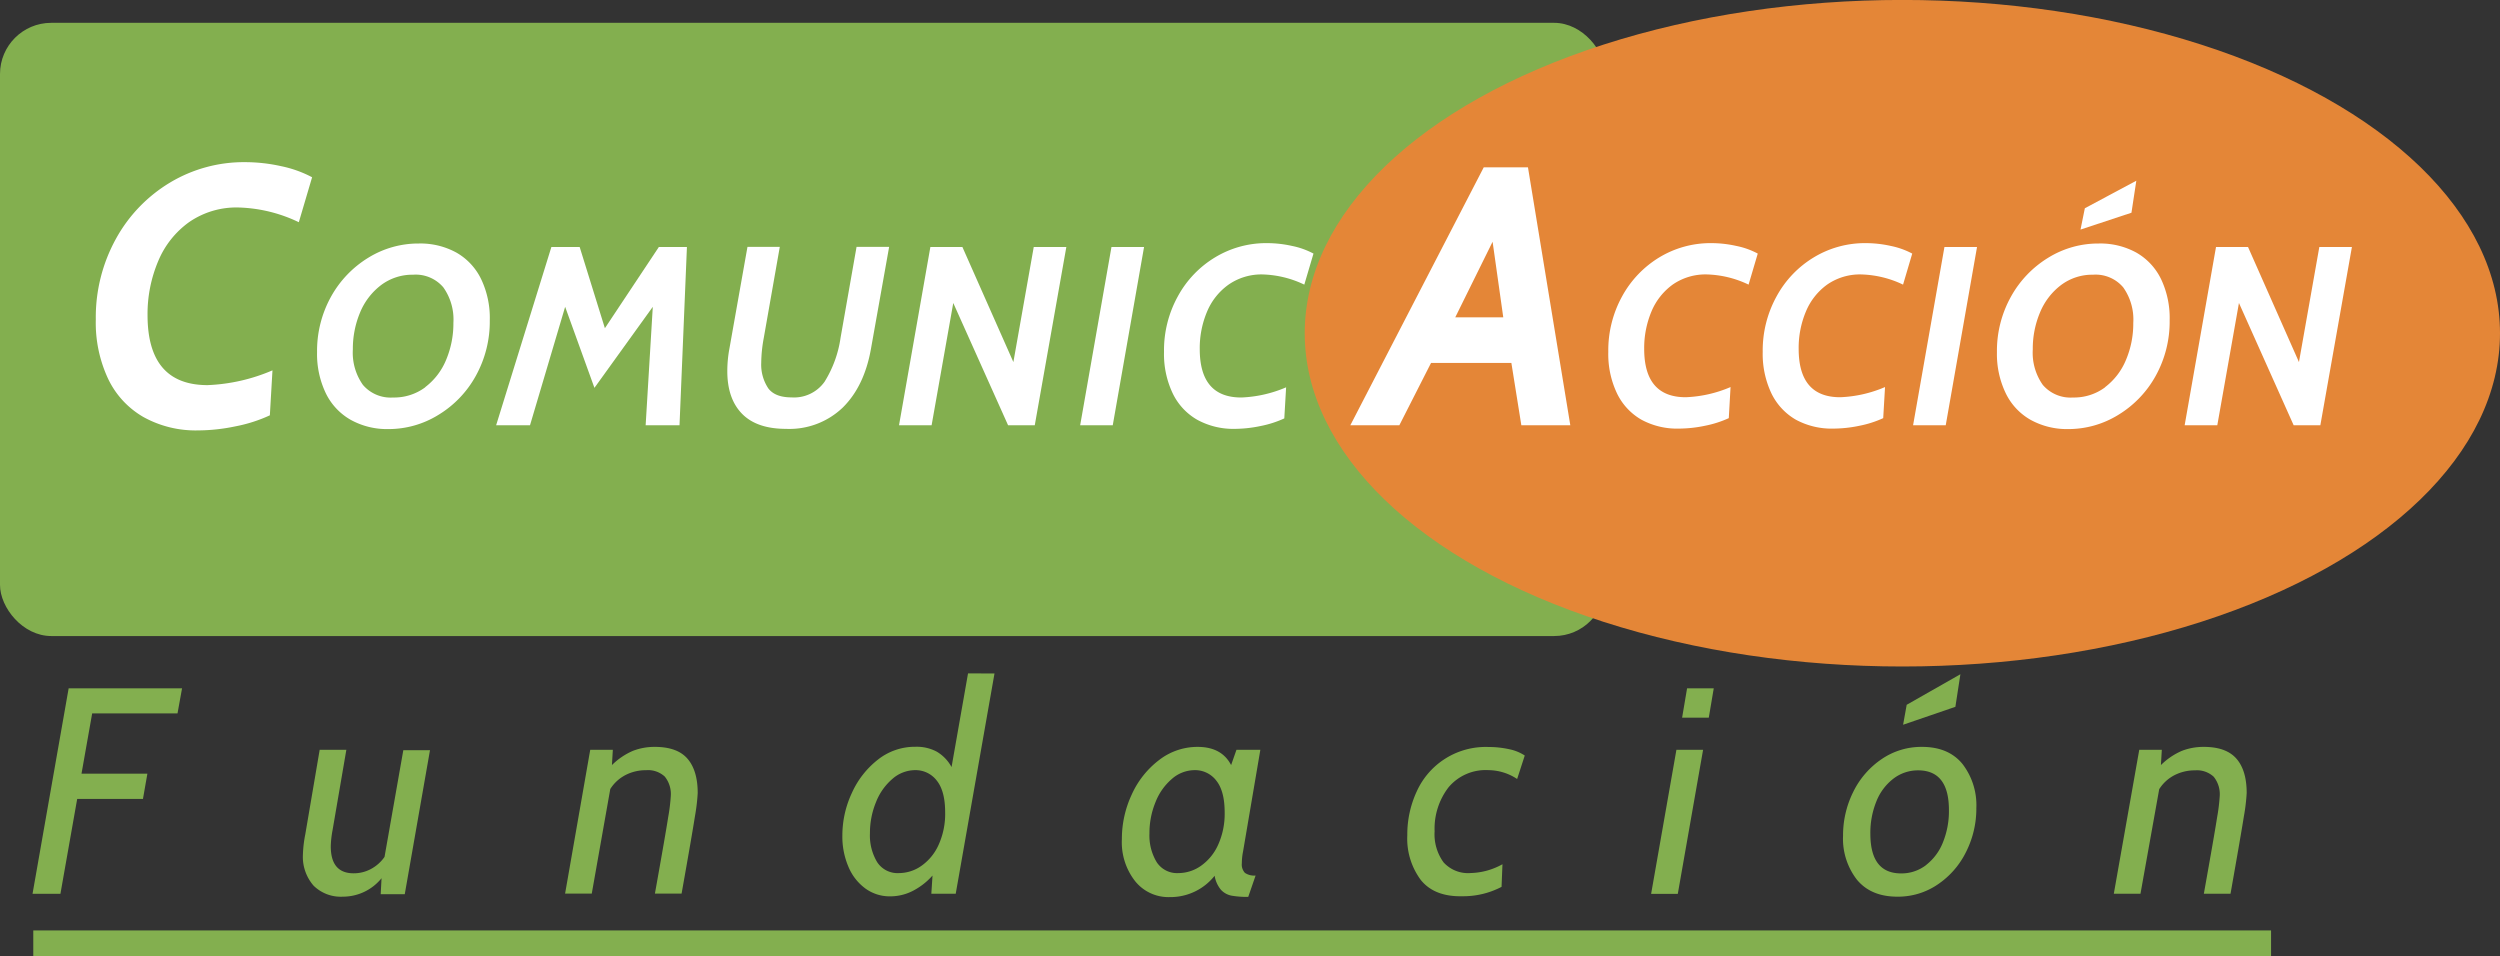
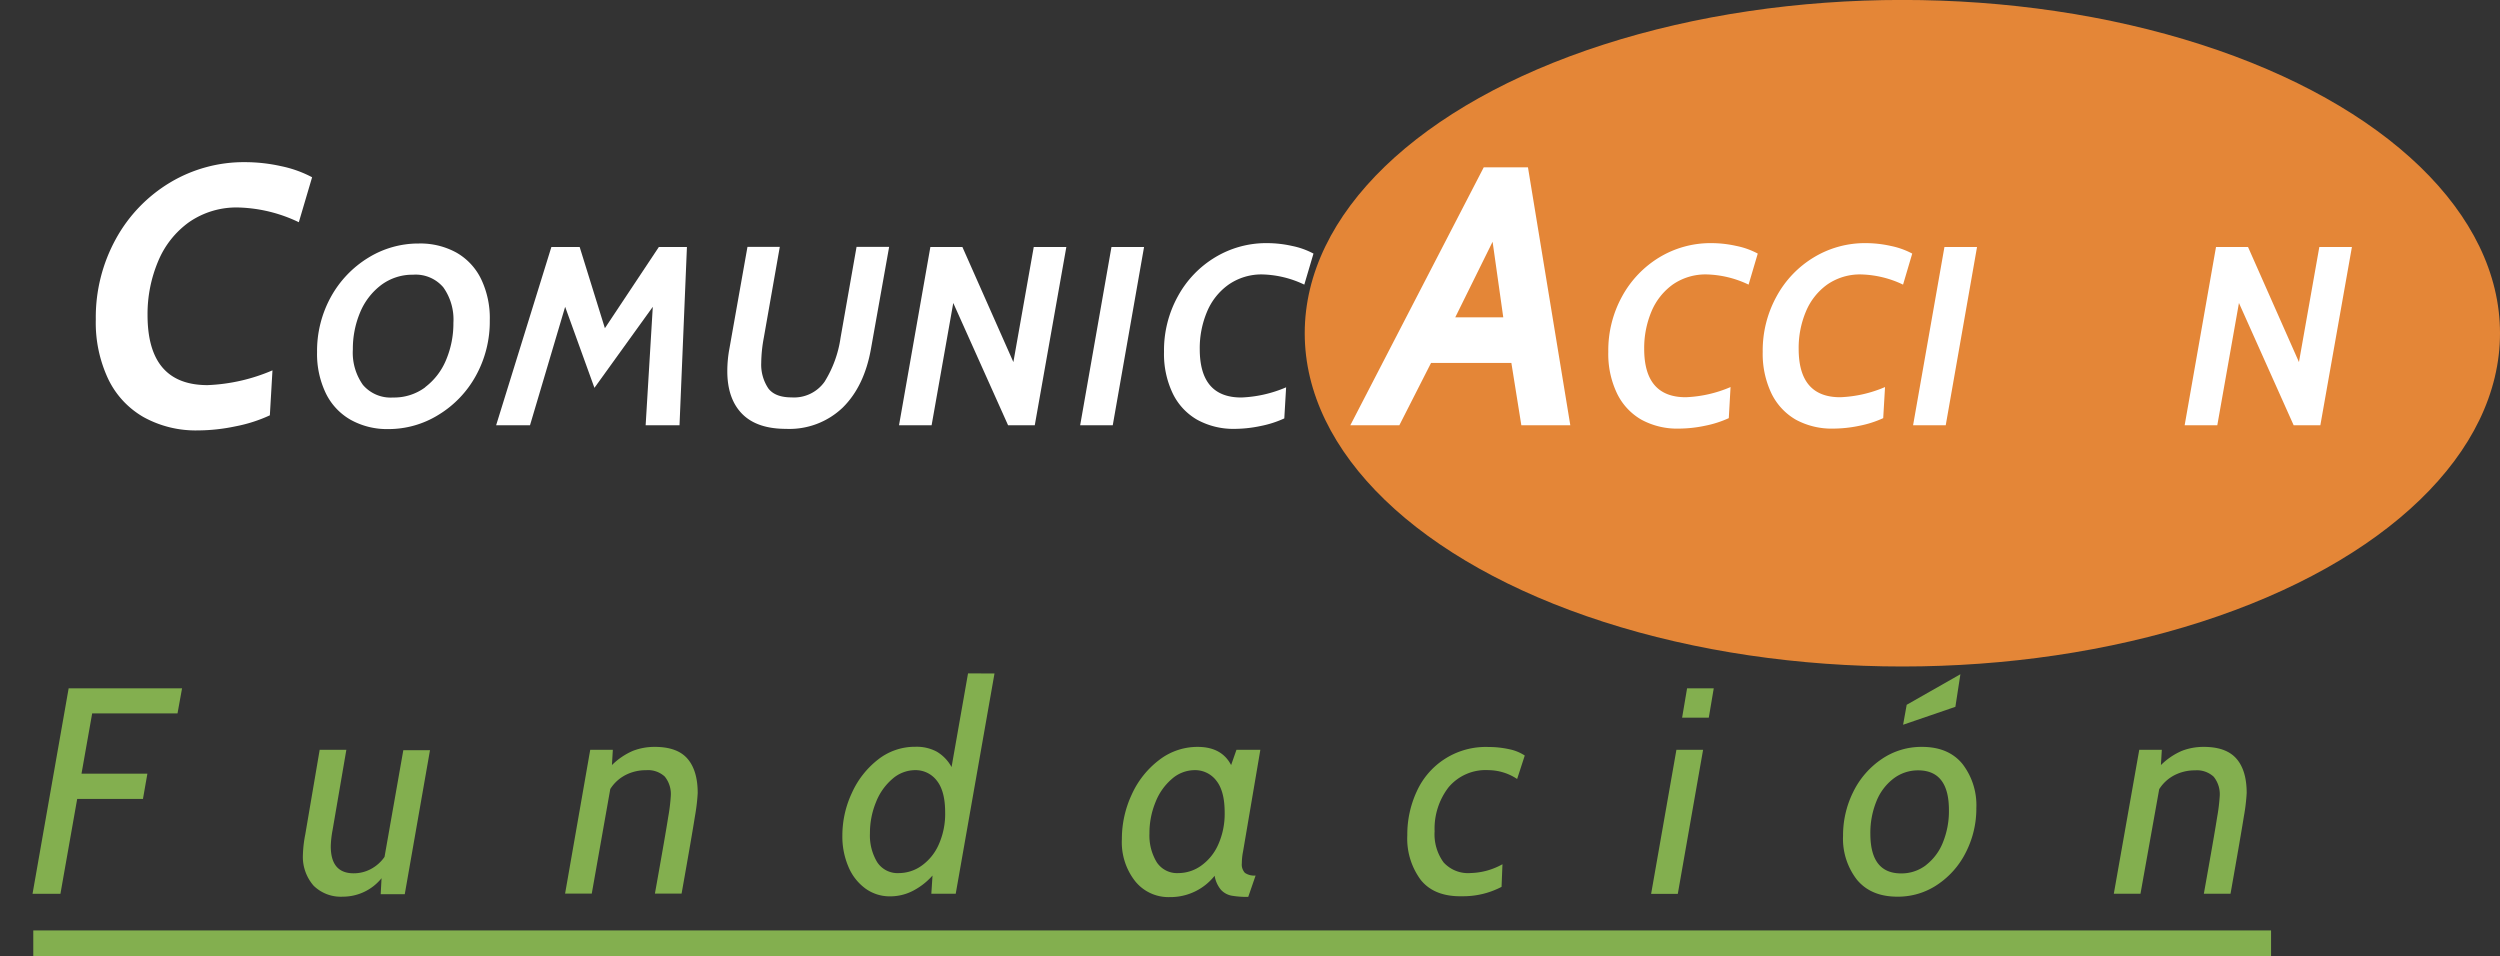
<svg xmlns="http://www.w3.org/2000/svg" viewBox="0 0 468.68 179.23">
  <rect x="0" y="0" width="468.68" height="179.23" fill="#333333" stroke="none" />
  <g id="Rectángulo_redondeado_1" data-name="Rectángulo redondeado 1" style="isolation:isolate">
    <g id="Rectángulo_redondeado_1-2" data-name="Rectángulo redondeado 1">
-       <rect y="4.28" width="300.96" height="114.96" rx="9.6" style="fill:#83af4f" />
-     </g>
+       </g>
  </g>
  <g id="Elipse_1" data-name="Elipse 1" style="isolation:isolate">
    <g id="Elipse_1-2" data-name="Elipse 1">
      <ellipse cx="356.64" cy="62.47" rx="112.04" ry="62.48" style="fill:#e48637" />
    </g>
  </g>
  <g id="COMUNIC_ACCIÓN" data-name="COMUNIC ACCIÓN">
    <path d="M45.66,92.17A16.38,16.38,0,0,1,39,85a24.78,24.78,0,0,1-2.32-11.16,30.46,30.46,0,0,1,3.77-15.1A28,28,0,0,1,50.59,48.19a26.88,26.88,0,0,1,14.06-3.83,31.11,31.11,0,0,1,6.81.76,21.66,21.66,0,0,1,5.77,2.07l-2.49,8.43a27.77,27.77,0,0,0-11.26-2.76,15.58,15.58,0,0,0-9.29,2.73,17,17,0,0,0-5.81,7.32,25.47,25.47,0,0,0-2,10.12q0,13.13,11.26,13.13a34.16,34.16,0,0,0,12.16-2.77l-.49,8.43a27.71,27.71,0,0,1-6.46,2.07,34.57,34.57,0,0,1-7,.76A20.2,20.2,0,0,1,45.66,92.17Z" transform="translate(-18.72 -13.96)" style="fill:#fff" />
    <path d="M84.42,92.64a11.51,11.51,0,0,1-4.64-5A17,17,0,0,1,78.16,80a21,21,0,0,1,2.6-10.39,19.81,19.81,0,0,1,7-7.33,17.88,17.88,0,0,1,9.48-2.67,14,14,0,0,1,7.07,1.72,11.44,11.44,0,0,1,4.63,5A16.86,16.86,0,0,1,110.54,74a21,21,0,0,1-2.6,10.39,19.6,19.6,0,0,1-7,7.33,17.76,17.76,0,0,1-9.48,2.68A14,14,0,0,1,84.42,92.64Zm14-6.09a12.27,12.27,0,0,0,3.94-5.14,17.61,17.61,0,0,0,1.36-6.92,10.4,10.4,0,0,0-1.89-6.66,6.79,6.79,0,0,0-5.66-2.37,9.77,9.77,0,0,0-6,1.94,12.38,12.38,0,0,0-3.94,5.13,17.63,17.63,0,0,0-1.36,6.93,10.43,10.43,0,0,0,1.89,6.66,6.82,6.82,0,0,0,5.66,2.36A9.76,9.76,0,0,0,98.46,86.55Z" transform="translate(-18.72 -13.96)" style="fill:#fff" />
    <path d="M122.09,60.26h5.3l4.73,15.23,10.12-15.23h5.26l-1.39,33.43h-6.35l1.34-22.21L130.16,86.67l-5.49-15.19-6.59,22.21h-6.35Z" transform="translate(-18.72 -13.96)" style="fill:#fff" />
    <path d="M157.84,91.54c-1.84-1.88-2.77-4.54-2.77-8a23,23,0,0,1,.39-4.2l3.39-19.1h6.06l-3,17.05a26.88,26.88,0,0,0-.48,4.68,8,8,0,0,0,1.34,4.82c.86,1.12,2.31,1.67,4.35,1.67a7,7,0,0,0,6.18-2.93,21.28,21.28,0,0,0,3-8.24l3-17.05h6.11L182,79.36q-1.24,7-5.28,11a14.46,14.46,0,0,1-10.63,4Q160.61,94.36,157.84,91.54Z" transform="translate(-18.72 -13.96)" style="fill:#fff" />
    <path d="M193.14,60.26h6l9.56,21.58,3.82-21.58h6.11l-5.92,33.43h-5L197.43,70.76l-4.06,22.93h-6.11Z" transform="translate(-18.72 -13.96)" style="fill:#fff" />
    <path d="M227.09,60.26h6.11l-5.87,33.43h-6.11Z" transform="translate(-18.72 -13.96)" style="fill:#fff" />
    <path d="M243.14,92.64a11.37,11.37,0,0,1-4.6-5,17.11,17.11,0,0,1-1.6-7.71,20.94,20.94,0,0,1,2.6-10.43,19.27,19.27,0,0,1,7-7.31,18.49,18.49,0,0,1,9.72-2.65,21.64,21.64,0,0,1,4.7.53,14.62,14.62,0,0,1,4,1.43l-1.72,5.82a19.24,19.24,0,0,0-7.79-1.91A10.78,10.78,0,0,0,249,67.35a11.78,11.78,0,0,0-4,5.06,17.55,17.55,0,0,0-1.36,7q0,9.07,7.78,9.07a23.55,23.55,0,0,0,8.41-1.91l-.34,5.83a19.81,19.81,0,0,1-4.46,1.43,24.12,24.12,0,0,1-4.85.53A14.08,14.08,0,0,1,243.14,92.64Z" transform="translate(-18.72 -13.96)" style="fill:#fff" />
    <path d="M296.88,45.33h8.29l7.94,48.36h-9.18L302.06,82H287l-5.94,11.68h-9.19Zm3.66,28.12-2-14.17-7,14.17Z" transform="translate(-18.72 -13.96)" style="fill:#fff" />
    <path d="M326.44,92.64a11.34,11.34,0,0,1-4.61-5,17.11,17.11,0,0,1-1.6-7.71,21,21,0,0,1,2.6-10.43,19.42,19.42,0,0,1,7-7.31,18.51,18.51,0,0,1,9.72-2.65,21.57,21.57,0,0,1,4.7.53,14.5,14.5,0,0,1,4,1.43l-1.72,5.82a19.23,19.23,0,0,0-7.78-1.91,10.79,10.79,0,0,0-6.43,1.89,11.86,11.86,0,0,0-4,5.06,17.72,17.72,0,0,0-1.36,7q0,9.07,7.79,9.07a23.55,23.55,0,0,0,8.4-1.91l-.33,5.83a20.07,20.07,0,0,1-4.47,1.43,24.12,24.12,0,0,1-4.85.53A14,14,0,0,1,326.44,92.64Z" transform="translate(-18.72 -13.96)" style="fill:#fff" />
    <path d="M355.39,92.64a11.45,11.45,0,0,1-4.61-5,17.24,17.24,0,0,1-1.6-7.71,21,21,0,0,1,2.61-10.43,19.27,19.27,0,0,1,7-7.31,18.48,18.48,0,0,1,9.71-2.65,21.73,21.73,0,0,1,4.71.53,14.74,14.74,0,0,1,4,1.43l-1.72,5.82a19.27,19.27,0,0,0-7.79-1.91,10.78,10.78,0,0,0-6.42,1.89,11.78,11.78,0,0,0-4,5.06,17.55,17.55,0,0,0-1.36,7q0,9.07,7.78,9.07a23.55,23.55,0,0,0,8.41-1.91l-.34,5.83a19.81,19.81,0,0,1-4.46,1.43,24.2,24.2,0,0,1-4.85.53A14.08,14.08,0,0,1,355.39,92.64Z" transform="translate(-18.72 -13.96)" style="fill:#fff" />
    <path d="M383.25,60.26h6.11l-5.87,33.43h-6.12Z" transform="translate(-18.72 -13.96)" style="fill:#fff" />
-     <path d="M399.35,92.64a11.44,11.44,0,0,1-4.63-5A16.9,16.9,0,0,1,393.09,80a20.9,20.9,0,0,1,2.61-10.39,19.73,19.73,0,0,1,7-7.33,17.83,17.83,0,0,1,9.48-2.67,14,14,0,0,1,7.07,1.72,11.49,11.49,0,0,1,4.63,5A17,17,0,0,1,425.47,74a21,21,0,0,1-2.6,10.39,19.66,19.66,0,0,1-7,7.33,17.81,17.81,0,0,1-9.48,2.68A14.08,14.08,0,0,1,399.35,92.64Zm14-6.09a12.27,12.27,0,0,0,3.94-5.14,17.44,17.44,0,0,0,1.36-6.92,10.4,10.4,0,0,0-1.89-6.66,6.77,6.77,0,0,0-5.65-2.37,9.75,9.75,0,0,0-6,1.94,12.3,12.3,0,0,0-3.94,5.13,17.45,17.45,0,0,0-1.36,6.93,10.43,10.43,0,0,0,1.88,6.66,6.83,6.83,0,0,0,5.66,2.36A9.76,9.76,0,0,0,413.39,86.55ZM409.57,53l9.65-5.16-.91,6-9.55,3.16Z" transform="translate(-18.72 -13.96)" style="fill:#fff" />
    <path d="M434.16,60.26h6l9.55,21.58,3.82-21.58h6.11l-5.92,33.43h-5L438.46,70.76,434.4,93.69h-6.12Z" transform="translate(-18.72 -13.96)" style="fill:#fff" />
  </g>
  <g id="Fundación">
    <path d="M31.59,143H52.85L52,147.7H36L34,159H46.35l-.83,4.74H33.19l-3.14,17.78H24.82Z" transform="translate(-18.72 -13.96)" style="fill:#83af4f" />
    <path d="M77.51,180a8.2,8.2,0,0,1-2-5.87,22.83,22.83,0,0,1,.44-3.74l2.7-15.86h5l-2.59,15.09a18.85,18.85,0,0,0-.33,3c0,3.38,1.43,5.06,4.3,5.06a6.8,6.8,0,0,0,3.16-.77,7.25,7.25,0,0,0,2.62-2.31l3.52-20h5l-4.73,27H90.09l.16-3A9.31,9.31,0,0,1,83,182.06,7.26,7.26,0,0,1,77.51,180Z" transform="translate(-18.72 -13.96)" style="fill:#83af4f" />
    <path d="M129.37,154.53h4.24l-.17,2.86a12.72,12.72,0,0,1,3.94-2.67,11.23,11.23,0,0,1,4.1-.74q4.19,0,6.11,2.2c1.28,1.47,1.93,3.62,1.93,6.44A35.58,35.58,0,0,1,149,167q-.51,3.3-2.5,14.48h-5q2-11.17,2.48-14.29a34.12,34.12,0,0,0,.49-3.94,5.2,5.2,0,0,0-1.13-3.71,4.62,4.62,0,0,0-3.49-1.19,8.31,8.31,0,0,0-3.83.89,7.36,7.36,0,0,0-2.89,2.64l-3.47,19.6h-5Z" transform="translate(-18.72 -13.96)" style="fill:#83af4f" />
    <path d="M205.16,140.22l-7.27,41.29h-4.57l.22-3.41A12.64,12.64,0,0,1,189.8,181a9.28,9.28,0,0,1-4.19,1,7.75,7.75,0,0,1-4.68-1.49,9.63,9.63,0,0,1-3.16-4.07,14.35,14.35,0,0,1-1.13-5.84,18.78,18.78,0,0,1,1.79-8,16.5,16.5,0,0,1,4.9-6.25,11.15,11.15,0,0,1,7-2.39,8,8,0,0,1,4,.91,7.53,7.53,0,0,1,2.78,2.89l3.09-17.56Zm-13.74,36.09a9.59,9.59,0,0,0,3.25-3.94,14.11,14.11,0,0,0,1.24-6.11c0-2.65-.52-4.62-1.54-5.92a5,5,0,0,0-4.08-2A6.5,6.5,0,0,0,186,160a11,11,0,0,0-3.06,4.35,15.22,15.22,0,0,0-1.13,5.86,9.67,9.67,0,0,0,1.35,5.37,4.56,4.56,0,0,0,4.1,2.06A7.36,7.36,0,0,0,191.42,176.31Z" transform="translate(-18.72 -13.96)" style="fill:#83af4f" />
    <path d="M231.49,179.11a11.81,11.81,0,0,1-2.45-7.84,19.64,19.64,0,0,1,1.84-8.34,16.79,16.79,0,0,1,5.12-6.47,11.74,11.74,0,0,1,7.24-2.48q4.51,0,6.28,3.41l1-2.86H255l-3.25,19.11a11.19,11.19,0,0,0-.22,2.14,2.31,2.31,0,0,0,.58,1.82,3.1,3.1,0,0,0,2,.5l-1.38,4a16.88,16.88,0,0,1-3.08-.22,3.65,3.65,0,0,1-2-1.07,5.45,5.45,0,0,1-1.22-2.67,10.57,10.57,0,0,1-8.42,4A8,8,0,0,1,231.49,179.11Zm12.33-2.8a9.59,9.59,0,0,0,3.25-3.94,14.11,14.11,0,0,0,1.24-6.11c0-2.65-.52-4.62-1.54-5.92a5,5,0,0,0-4.08-2A6.5,6.5,0,0,0,238.4,160a11,11,0,0,0-3.06,4.35,15.22,15.22,0,0,0-1.13,5.86,9.67,9.67,0,0,0,1.35,5.37,4.56,4.56,0,0,0,4.1,2.06A7.36,7.36,0,0,0,243.82,176.31Z" transform="translate(-18.72 -13.96)" style="fill:#83af4f" />
    <path d="M285.05,178.89a13,13,0,0,1-2.5-8.34,19.17,19.17,0,0,1,1.76-8.2A14.18,14.18,0,0,1,297.74,154a18,18,0,0,1,3.88.41,8.25,8.25,0,0,1,2.95,1.19L303.14,160a9.85,9.85,0,0,0-5.4-1.66,9.07,9.07,0,0,0-7.46,3.22,12.69,12.69,0,0,0-2.61,8.24,8.92,8.92,0,0,0,1.68,5.83,6.2,6.2,0,0,0,5.09,2,12.87,12.87,0,0,0,5.95-1.65l-.17,4.24a15.47,15.47,0,0,1-7.38,1.76C289.32,182.06,286.72,181,285.05,178.89Z" transform="translate(-18.72 -13.96)" style="fill:#83af4f" />
    <path d="M333,154.53h5l-4.74,27h-5ZM335,143h5l-.93,5.5h-5Z" transform="translate(-18.72 -13.96)" style="fill:#83af4f" />
    <path d="M366.85,178.89a12.51,12.51,0,0,1-2.61-8.23,18.3,18.3,0,0,1,1.92-8.26,15.79,15.79,0,0,1,5.32-6.13,13.17,13.17,0,0,1,7.57-2.29q4.95,0,7.57,3.19a12.65,12.65,0,0,1,2.61,8.26,18.08,18.08,0,0,1-1.92,8.23,15.73,15.73,0,0,1-5.32,6.11,13.17,13.17,0,0,1-7.57,2.29C371.12,182.06,368.6,181,366.85,178.89Zm13-2.8a10,10,0,0,0,3.14-4.27,15.64,15.64,0,0,0,1.1-6q0-7.44-5.78-7.44A7.54,7.54,0,0,0,373.6,160a10,10,0,0,0-3.14,4.27,15.64,15.64,0,0,0-1.1,6q0,7.44,5.78,7.43A7.54,7.54,0,0,0,379.87,176.09Zm-3.68-30,10.07-5.73-.94,6.11-9.8,3.36Z" transform="translate(-18.72 -13.96)" style="fill:#83af4f" />
    <path d="M419.77,154.53H424l-.17,2.86a12.72,12.72,0,0,1,3.94-2.67,11.23,11.23,0,0,1,4.1-.74c2.79,0,4.82.73,6.11,2.2s1.93,3.62,1.93,6.44a35.58,35.58,0,0,1-.53,4.41q-.52,3.3-2.5,14.48h-5q2-11.17,2.48-14.29a34.12,34.12,0,0,0,.49-3.94,5.2,5.2,0,0,0-1.13-3.71,4.62,4.62,0,0,0-3.49-1.19,8.31,8.31,0,0,0-3.83.89,7.36,7.36,0,0,0-2.89,2.64L420,181.51h-5Z" transform="translate(-18.72 -13.96)" style="fill:#83af4f" />
  </g>
  <g id="Forma_1" data-name="Forma 1" style="isolation:isolate">
    <g id="Forma_1-2" data-name="Forma 1">
      <rect x="6.24" y="174.43" width="419.52" height="4.8" style="fill:#83af4f" />
    </g>
  </g>
</svg>